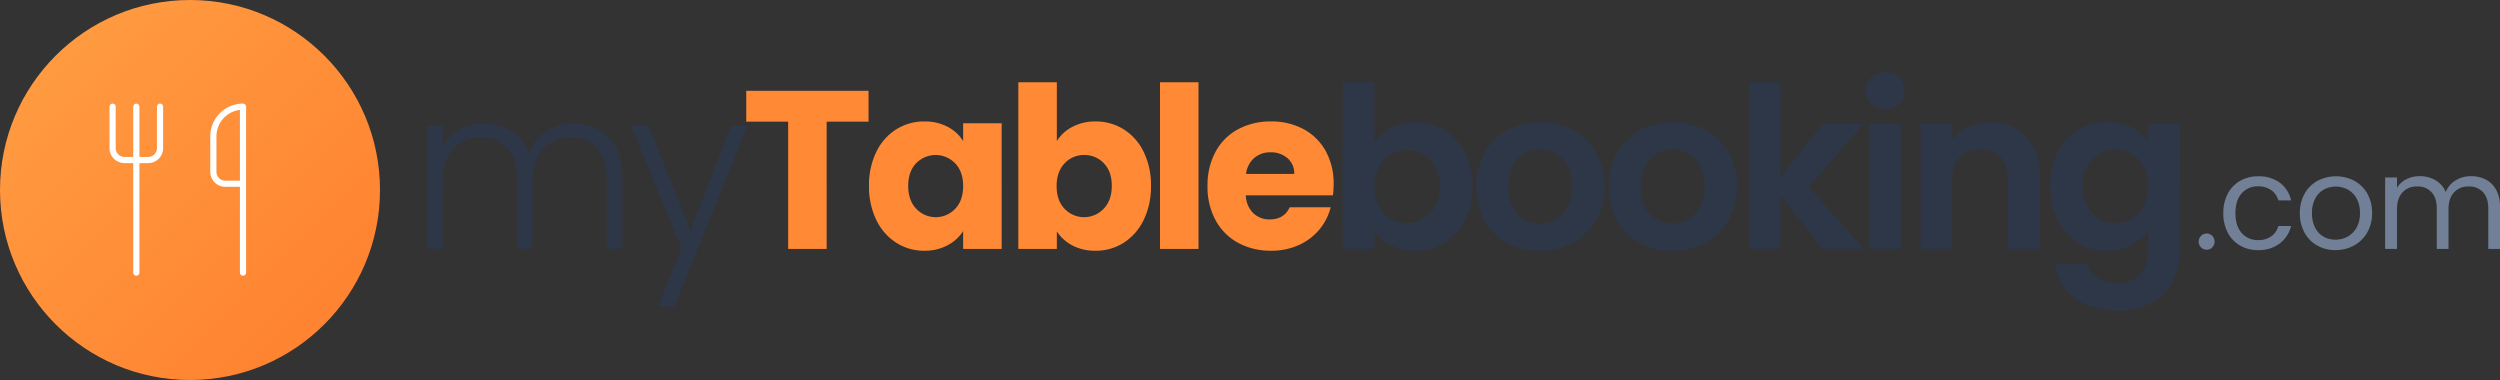
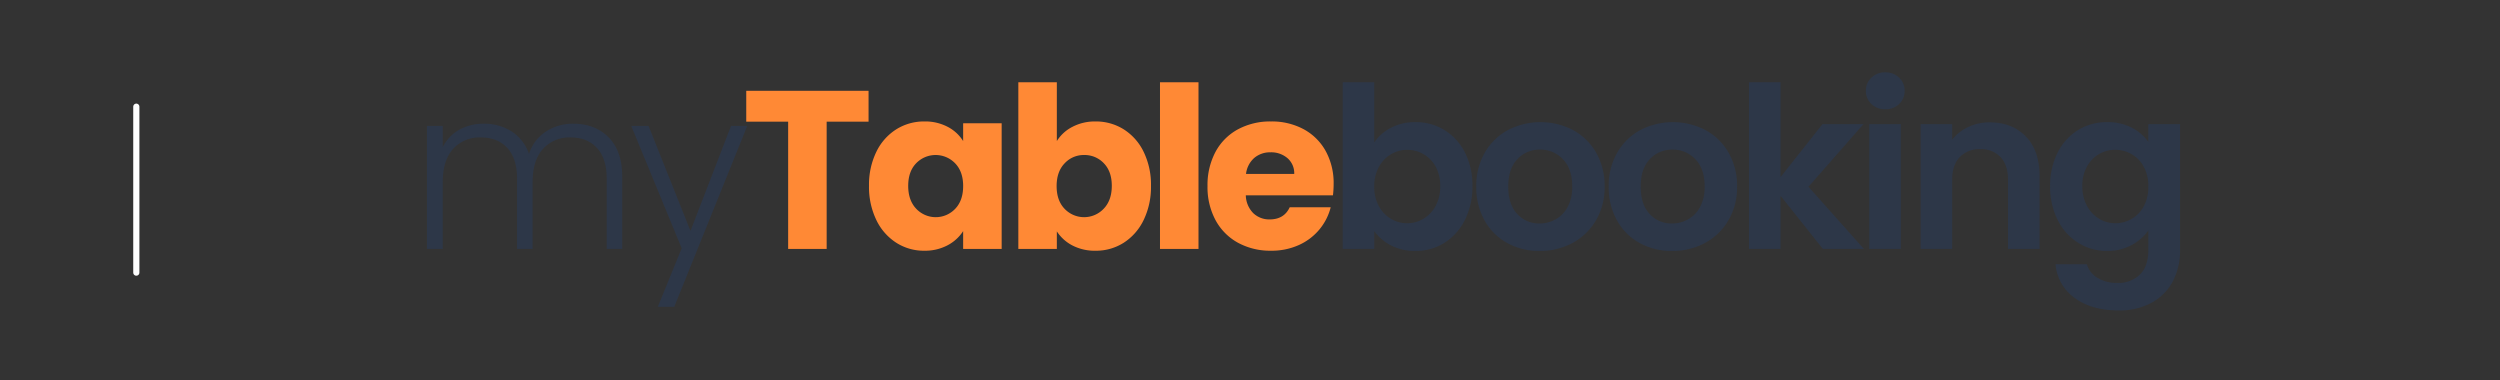
<svg xmlns="http://www.w3.org/2000/svg" width="1014.326" height="154.178" viewBox="0 0 1014.326 154.178">
  <rect x="0" y="0" width="1014.326" height="154.178" fill="#333333" stroke="none" />
  <defs>
    <linearGradient id="linear-gradient" x2="1" y2="1" gradientUnits="objectBoundingBox">
      <stop offset="0" stop-color="#ff9f43" />
      <stop offset="1" stop-color="#ff7e2e" />
    </linearGradient>
  </defs>
  <g id="TableBookingLogo" transform="translate(-358 -820)">
    <g id="myTablebooking" transform="translate(358 820)">
-       <circle id="Orangene_Eclipse" data-name="Orangene Eclipse" cx="77.089" cy="77.089" r="77.089" fill="url(#linear-gradient)" />
      <g id="Gruppe_1" data-name="Gruppe 1" transform="translate(45.689 43.285)">
        <g id="Gabel" transform="translate(0 0)">
-           <path id="Pfad_1" data-name="Pfad 1" d="M3,2V18.833a4.824,4.824,0,0,0,4.809,4.809h9.619a4.809,4.809,0,0,0,4.809-4.809V2" transform="translate(-3 -2)" fill="none" stroke="#fff" stroke-linecap="round" stroke-linejoin="round" stroke-width="2.5" />
          <path id="Pfad_2" data-name="Pfad 2" d="M7,2V69.332" transform="translate(2.619 -2)" fill="none" stroke="#fff" stroke-linecap="round" stroke-linejoin="round" stroke-width="2.5" />
        </g>
-         <path id="Messer" d="M32.023,33.261V2h0A12.023,12.023,0,0,0,20,14.023V28.452a4.824,4.824,0,0,0,4.809,4.809Zm0,0v36.07" transform="translate(20.88 -2)" fill="none" stroke="#fff" stroke-linecap="round" stroke-linejoin="round" stroke-width="2.5" />
      </g>
      <g id="Gruppe_2" data-name="Gruppe 2" transform="translate(173.235 29.357)">
        <path id="myTablebooking_Dark" data-name="myTablebooking Dark" d="M62.436-8.958q8.772,0,14.3,5.528t5.528,16.037V41.849H75.96V13.339q0-8.133-3.929-12.427T61.34-3.384A14.393,14.393,0,0,0,50.1,1.277Q45.9,5.937,45.9,14.8V41.849H39.591V13.339q0-8.133-3.929-12.427T24.879-3.384a14.393,14.393,0,0,0-11.24,4.66q-4.2,4.66-4.2,13.524V41.849H3.04V-8.044h6.4V.546A16.352,16.352,0,0,1,16.2-6.536a19.888,19.888,0,0,1,9.778-2.422A20.752,20.752,0,0,1,37.353-5.851a17.516,17.516,0,0,1,7.082,9.138,16.865,16.865,0,0,1,6.9-9.092A20.038,20.038,0,0,1,62.436-8.958Zm70.544.914L103.374,65.333H96.7l9.686-23.758L85.92-8.044h7.036l17,42.582L126.4-8.044Zm254.4,6.671a18.293,18.293,0,0,1,6.808-5.94A20.968,20.968,0,0,1,404.1-9.6a22.138,22.138,0,0,1,11.742,3.2,22.5,22.5,0,0,1,8.315,9.092,29.228,29.228,0,0,1,3.061,13.661,29.786,29.786,0,0,1-3.061,13.752,23.022,23.022,0,0,1-8.315,9.275,21.674,21.674,0,0,1-11.742,3.29,20.971,20.971,0,0,1-9.915-2.239,19.259,19.259,0,0,1-6.808-5.8v7.219H374.585v-67.62h12.793Zm26.774,17.727a15.886,15.886,0,0,0-1.873-7.9,12.969,12.969,0,0,0-4.934-5.072,13.205,13.205,0,0,0-6.625-1.736,12.778,12.778,0,0,0-6.534,1.782,13.225,13.225,0,0,0-4.934,5.163,16.147,16.147,0,0,0-1.873,7.95,16.147,16.147,0,0,0,1.873,7.95,13.225,13.225,0,0,0,4.934,5.163,12.9,12.9,0,0,0,13.159-.046,13.566,13.566,0,0,0,4.934-5.209A16.345,16.345,0,0,0,414.152,16.354Zm40.3,26.317a26.665,26.665,0,0,1-13.159-3.244,23.359,23.359,0,0,1-9.184-9.184,27.518,27.518,0,0,1-3.335-13.707A26.934,26.934,0,0,1,432.2,2.83a23.813,23.813,0,0,1,9.366-9.184,28.682,28.682,0,0,1,26.5,0,23.813,23.813,0,0,1,9.366,9.184,26.934,26.934,0,0,1,3.427,13.707,26.384,26.384,0,0,1-3.518,13.707,24.362,24.362,0,0,1-9.5,9.184A27.634,27.634,0,0,1,454.45,42.671Zm0-11.148a13.308,13.308,0,0,0,6.534-1.691,12.286,12.286,0,0,0,4.889-5.072,17.09,17.09,0,0,0,1.828-8.224q0-7.219-3.792-11.1a12.466,12.466,0,0,0-9.275-3.884,12.173,12.173,0,0,0-9.184,3.884q-3.7,3.884-3.7,11.1t3.609,11.1A11.885,11.885,0,0,0,454.45,31.523Zm53.731,11.148a26.665,26.665,0,0,1-13.159-3.244,23.358,23.358,0,0,1-9.184-9.184A27.518,27.518,0,0,1,482.5,16.537,26.934,26.934,0,0,1,485.93,2.83,23.813,23.813,0,0,1,495.3-6.353a28.682,28.682,0,0,1,26.5,0,23.813,23.813,0,0,1,9.366,9.184,26.934,26.934,0,0,1,3.427,13.707,26.384,26.384,0,0,1-3.518,13.707,24.362,24.362,0,0,1-9.5,9.184A27.634,27.634,0,0,1,508.181,42.671Zm0-11.148a13.308,13.308,0,0,0,6.534-1.691,12.286,12.286,0,0,0,4.889-5.072,17.091,17.091,0,0,0,1.828-8.224q0-7.219-3.792-11.1a12.466,12.466,0,0,0-9.275-3.884,12.173,12.173,0,0,0-9.184,3.884q-3.7,3.884-3.7,11.1t3.609,11.1A11.885,11.885,0,0,0,508.181,31.523ZM569.4,41.849,552.225,20.283V41.849H539.432v-67.62h12.793V12.7l17-21.474h16.631l-22.3,25.4,22.479,25.22Zm25.312-56.655a7.8,7.8,0,0,1-5.62-2.147,7.105,7.105,0,0,1-2.239-5.346,7.105,7.105,0,0,1,2.239-5.346,7.8,7.8,0,0,1,5.62-2.147,7.8,7.8,0,0,1,5.62,2.147,7.1,7.1,0,0,1,2.239,5.346,7.1,7.1,0,0,1-2.239,5.346A7.8,7.8,0,0,1,594.716-14.806Zm6.305,6.031V41.849H588.228V-8.775Zm36.094-.731q9.047,0,14.621,5.711t5.574,15.946v29.7H644.518V13.887q0-6.031-3.016-9.275a10.68,10.68,0,0,0-8.224-3.244,10.944,10.944,0,0,0-8.361,3.244q-3.061,3.244-3.061,9.275V41.849H609.063V-8.775h12.793V-2.47a17.673,17.673,0,0,1,6.534-5.163A20.212,20.212,0,0,1,637.116-9.506ZM684.724-9.6a21.246,21.246,0,0,1,9.96,2.239,18.339,18.339,0,0,1,6.762,5.8V-8.775h12.884V42.214A27.16,27.16,0,0,1,711.5,54.779a21.03,21.03,0,0,1-8.5,8.772A27.165,27.165,0,0,1,689.293,66.8q-10.783,0-17.682-5.026A18.63,18.63,0,0,1,663.8,48.063h12.7a9.457,9.457,0,0,0,4.341,5.528,15.121,15.121,0,0,0,8.087,2.056,12.515,12.515,0,0,0,9.047-3.335q3.472-3.335,3.472-10.1V34.356a19.433,19.433,0,0,1-6.808,5.94,20.31,20.31,0,0,1-9.914,2.376,21.743,21.743,0,0,1-11.7-3.29,22.908,22.908,0,0,1-8.361-9.275,29.786,29.786,0,0,1-3.061-13.752,29.3,29.3,0,0,1,3.061-13.615A22.436,22.436,0,0,1,672.982-6.4,22.138,22.138,0,0,1,684.724-9.6Zm16.722,26.134a16.41,16.41,0,0,0-1.828-8,12.886,12.886,0,0,0-4.934-5.117,13.189,13.189,0,0,0-6.671-1.782A12.847,12.847,0,0,0,676.546,8.45a15.886,15.886,0,0,0-1.873,7.9,16.41,16.41,0,0,0,1.873,8A13.486,13.486,0,0,0,681.48,29.6a12.535,12.535,0,0,0,6.534,1.828,13.189,13.189,0,0,0,6.671-1.782,12.886,12.886,0,0,0,4.934-5.117A16.41,16.41,0,0,0,701.446,16.537Z" transform="translate(-3.04 29.792)" fill="#2d3748" />
-         <path id="_.com" data-name=".com" d="M4.248,17.562a3.166,3.166,0,0,1-2.328-.952,3.321,3.321,0,0,1,0-4.655A3.166,3.166,0,0,1,4.248,11a3.019,3.019,0,0,1,2.248.952,3.389,3.389,0,0,1,0,4.655A3.019,3.019,0,0,1,4.248,17.562ZM10.967,2.7a16.4,16.4,0,0,1,1.8-7.856,12.941,12.941,0,0,1,5-5.211,14.364,14.364,0,0,1,7.327-1.852A14.3,14.3,0,0,1,33.9-9.631a12.236,12.236,0,0,1,4.576,7.195H33.292a7.444,7.444,0,0,0-2.883-4.179A8.9,8.9,0,0,0,25.092-8.15a8.528,8.528,0,0,0-6.666,2.83Q15.887-2.489,15.887,2.7q0,5.237,2.539,8.094a8.491,8.491,0,0,0,6.666,2.857,9,9,0,0,0,5.29-1.481,7.511,7.511,0,0,0,2.91-4.232h5.185a12.752,12.752,0,0,1-4.655,7.116,13.945,13.945,0,0,1-8.729,2.672,14.364,14.364,0,0,1-7.327-1.852,12.9,12.9,0,0,1-5-5.237A16.676,16.676,0,0,1,10.967,2.7Zm45.5,15.025a14.843,14.843,0,0,1-7.38-1.852A13.182,13.182,0,0,1,43.9,10.6,16.139,16.139,0,0,1,42.021,2.7,15.674,15.674,0,0,1,43.952-5.16,13.305,13.305,0,0,1,49.216-10.4a16.156,16.156,0,0,1,14.919,0A13.353,13.353,0,0,1,69.4-5.187,15.636,15.636,0,0,1,71.329,2.7,15.449,15.449,0,0,1,69.346,10.6a13.75,13.75,0,0,1-5.37,5.264A15.4,15.4,0,0,1,56.464,17.72Zm0-4.232a10.165,10.165,0,0,0,4.867-1.217,9.258,9.258,0,0,0,3.677-3.65,11.692,11.692,0,0,0,1.4-5.925A11.873,11.873,0,0,0,65.034-3.23a9.007,9.007,0,0,0-3.6-3.624,10.037,10.037,0,0,0-4.814-1.19,9.991,9.991,0,0,0-4.841,1.19A8.727,8.727,0,0,0,48.264-3.23,12.259,12.259,0,0,0,46.941,2.7a12.59,12.59,0,0,0,1.3,5.978A8.615,8.615,0,0,0,51.7,12.3,9.734,9.734,0,0,0,56.464,13.488Zm55.02-25.764a12.681,12.681,0,0,1,6.031,1.4,10.115,10.115,0,0,1,4.179,4.206A14.042,14.042,0,0,1,123.228.156V17.244h-4.761V.844q0-4.338-2.143-6.639a7.532,7.532,0,0,0-5.793-2.3,7.74,7.74,0,0,0-5.978,2.407q-2.222,2.407-2.222,6.957V17.244H97.57V.844q0-4.338-2.143-6.639a7.532,7.532,0,0,0-5.793-2.3A7.74,7.74,0,0,0,83.656-5.69q-2.222,2.407-2.222,6.957V17.244H76.62V-11.747h4.814v4.179a9.513,9.513,0,0,1,3.835-3.492,11.615,11.615,0,0,1,5.317-1.217,12.546,12.546,0,0,1,6.454,1.64,10.007,10.007,0,0,1,4.179,4.814,9.509,9.509,0,0,1,4.021-4.761A11.844,11.844,0,0,1,111.483-12.276Z" transform="translate(717.864 54.397)" fill="#718096" />
        <path id="Orange_Table" data-name="Orange Table" d="M50.531-24.648v12.519h-17V39.5H17.908V-12.129h-17V-24.648Zm.183,38.562a30.474,30.474,0,0,1,2.97-13.8A22.152,22.152,0,0,1,61.77-9.022a21.113,21.113,0,0,1,11.422-3.2,19.622,19.622,0,0,1,9.458,2.193A16.155,16.155,0,0,1,88.91-4.27v-7.219h15.626V39.5H88.91V32.281a16.874,16.874,0,0,1-6.351,5.757A19.622,19.622,0,0,1,73.1,40.231,20.733,20.733,0,0,1,61.77,36.987a22.416,22.416,0,0,1-8.087-9.229A30.764,30.764,0,0,1,50.713,13.914Zm38.2.091q0-5.848-3.244-9.229a10.981,10.981,0,0,0-15.808-.046q-3.244,3.335-3.244,9.184t3.244,9.275a10.879,10.879,0,0,0,15.808.046Q88.91,19.854,88.91,14.006ZM126.923-4.27a16.08,16.08,0,0,1,6.305-5.757,19.692,19.692,0,0,1,9.412-2.193,21.112,21.112,0,0,1,11.422,3.2A22.152,22.152,0,0,1,162.149.116a30.474,30.474,0,0,1,2.97,13.8,30.763,30.763,0,0,1-2.97,13.844,22.416,22.416,0,0,1-8.087,9.229,20.891,20.891,0,0,1-11.422,3.244,19.691,19.691,0,0,1-9.412-2.147,16.605,16.605,0,0,1-6.305-5.711V39.5H111.3V-28.12h15.626Zm22.3,18.184q0-5.848-3.244-9.184a10.714,10.714,0,0,0-8-3.335,10.54,10.54,0,0,0-7.9,3.381q-3.244,3.381-3.244,9.229t3.244,9.229a10.933,10.933,0,0,0,15.854-.046Q149.219,19.762,149.219,13.914ZM184.4-28.12V39.5H168.774V-28.12Zm54.827,41.3a39.89,39.89,0,0,1-.274,4.569H203.59a10.626,10.626,0,0,0,3.061,7.265,9.352,9.352,0,0,0,6.625,2.513q5.848,0,8.133-4.934h16.631a22.821,22.821,0,0,1-4.615,9.046,23.1,23.1,0,0,1-8.361,6.305,26.857,26.857,0,0,1-11.24,2.284,27.349,27.349,0,0,1-13.341-3.2,22.749,22.749,0,0,1-9.138-9.138,28.211,28.211,0,0,1-3.29-13.89A28.532,28.532,0,0,1,191.3.116a22.454,22.454,0,0,1,9.092-9.138,27.542,27.542,0,0,1,13.433-3.2,27.266,27.266,0,0,1,13.159,3.107,22.309,22.309,0,0,1,9,8.864A26.9,26.9,0,0,1,239.227,13.183ZM223.236,9.071a8.034,8.034,0,0,0-2.741-6.4A10.091,10.091,0,0,0,213.641.3a9.9,9.9,0,0,0-6.625,2.284,10.146,10.146,0,0,0-3.335,6.488Z" transform="translate(128.634 32.141)" fill="#ff8935" />
      </g>
    </g>
  </g>
</svg>